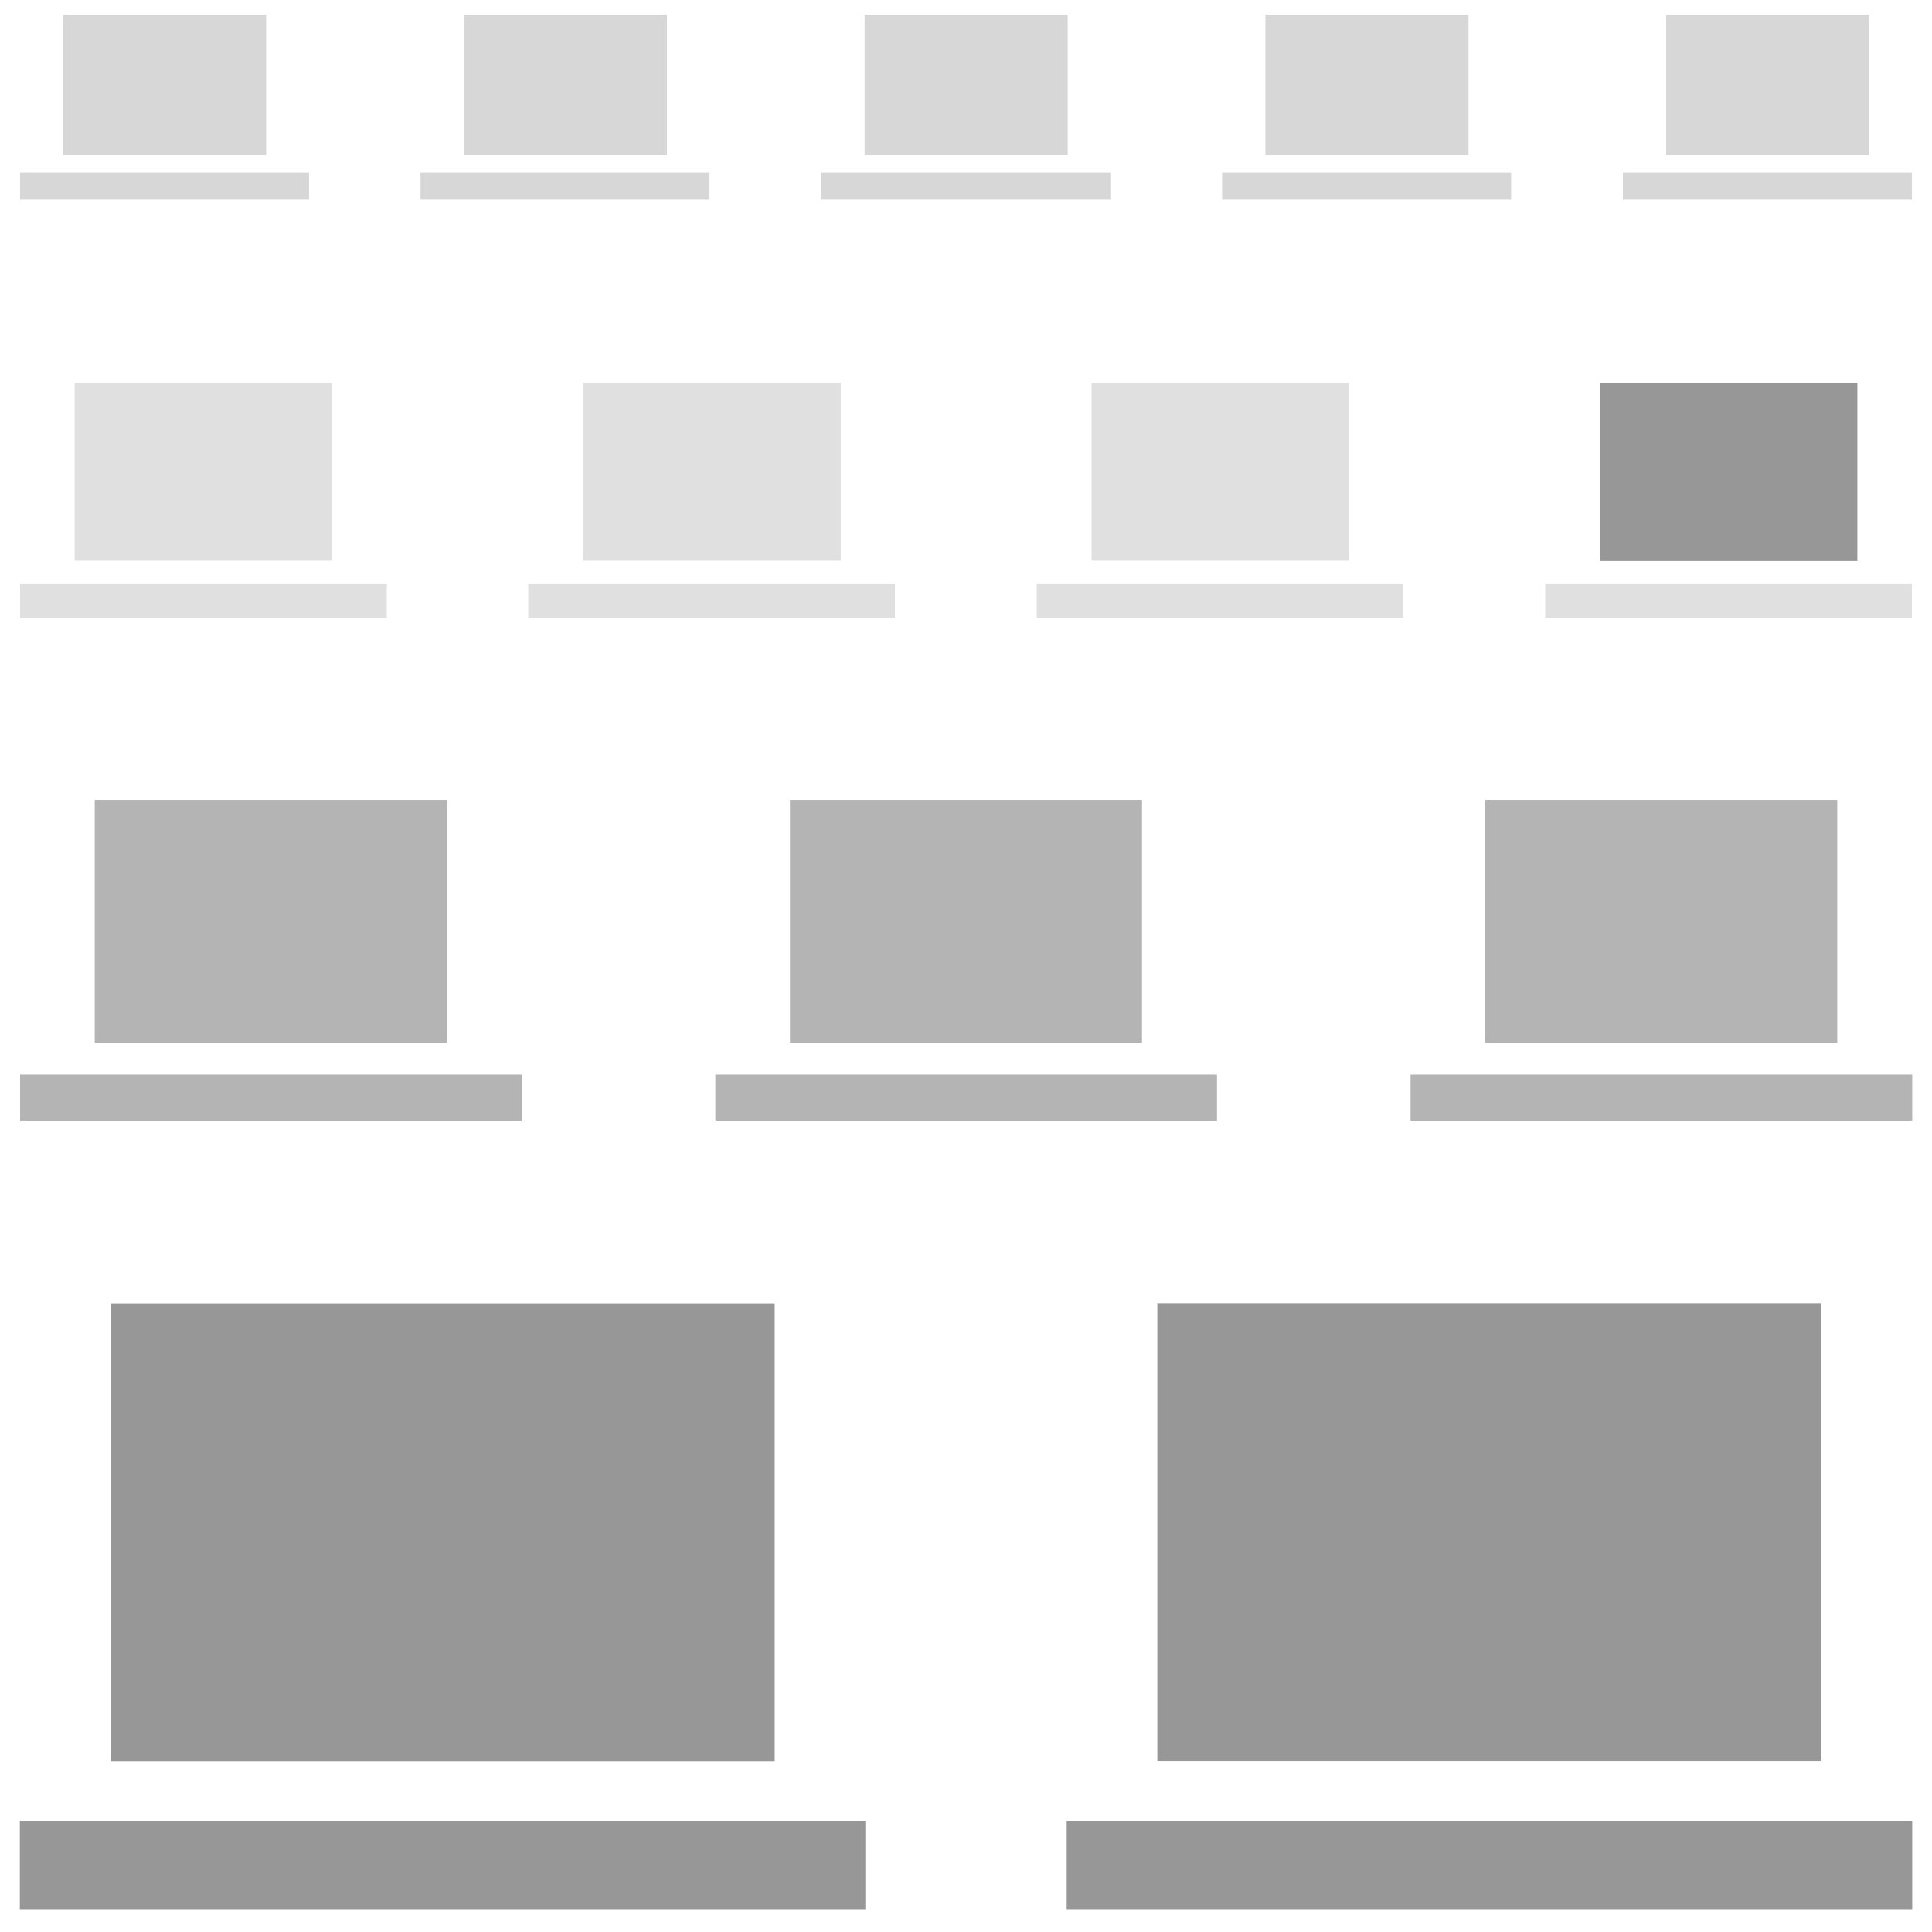
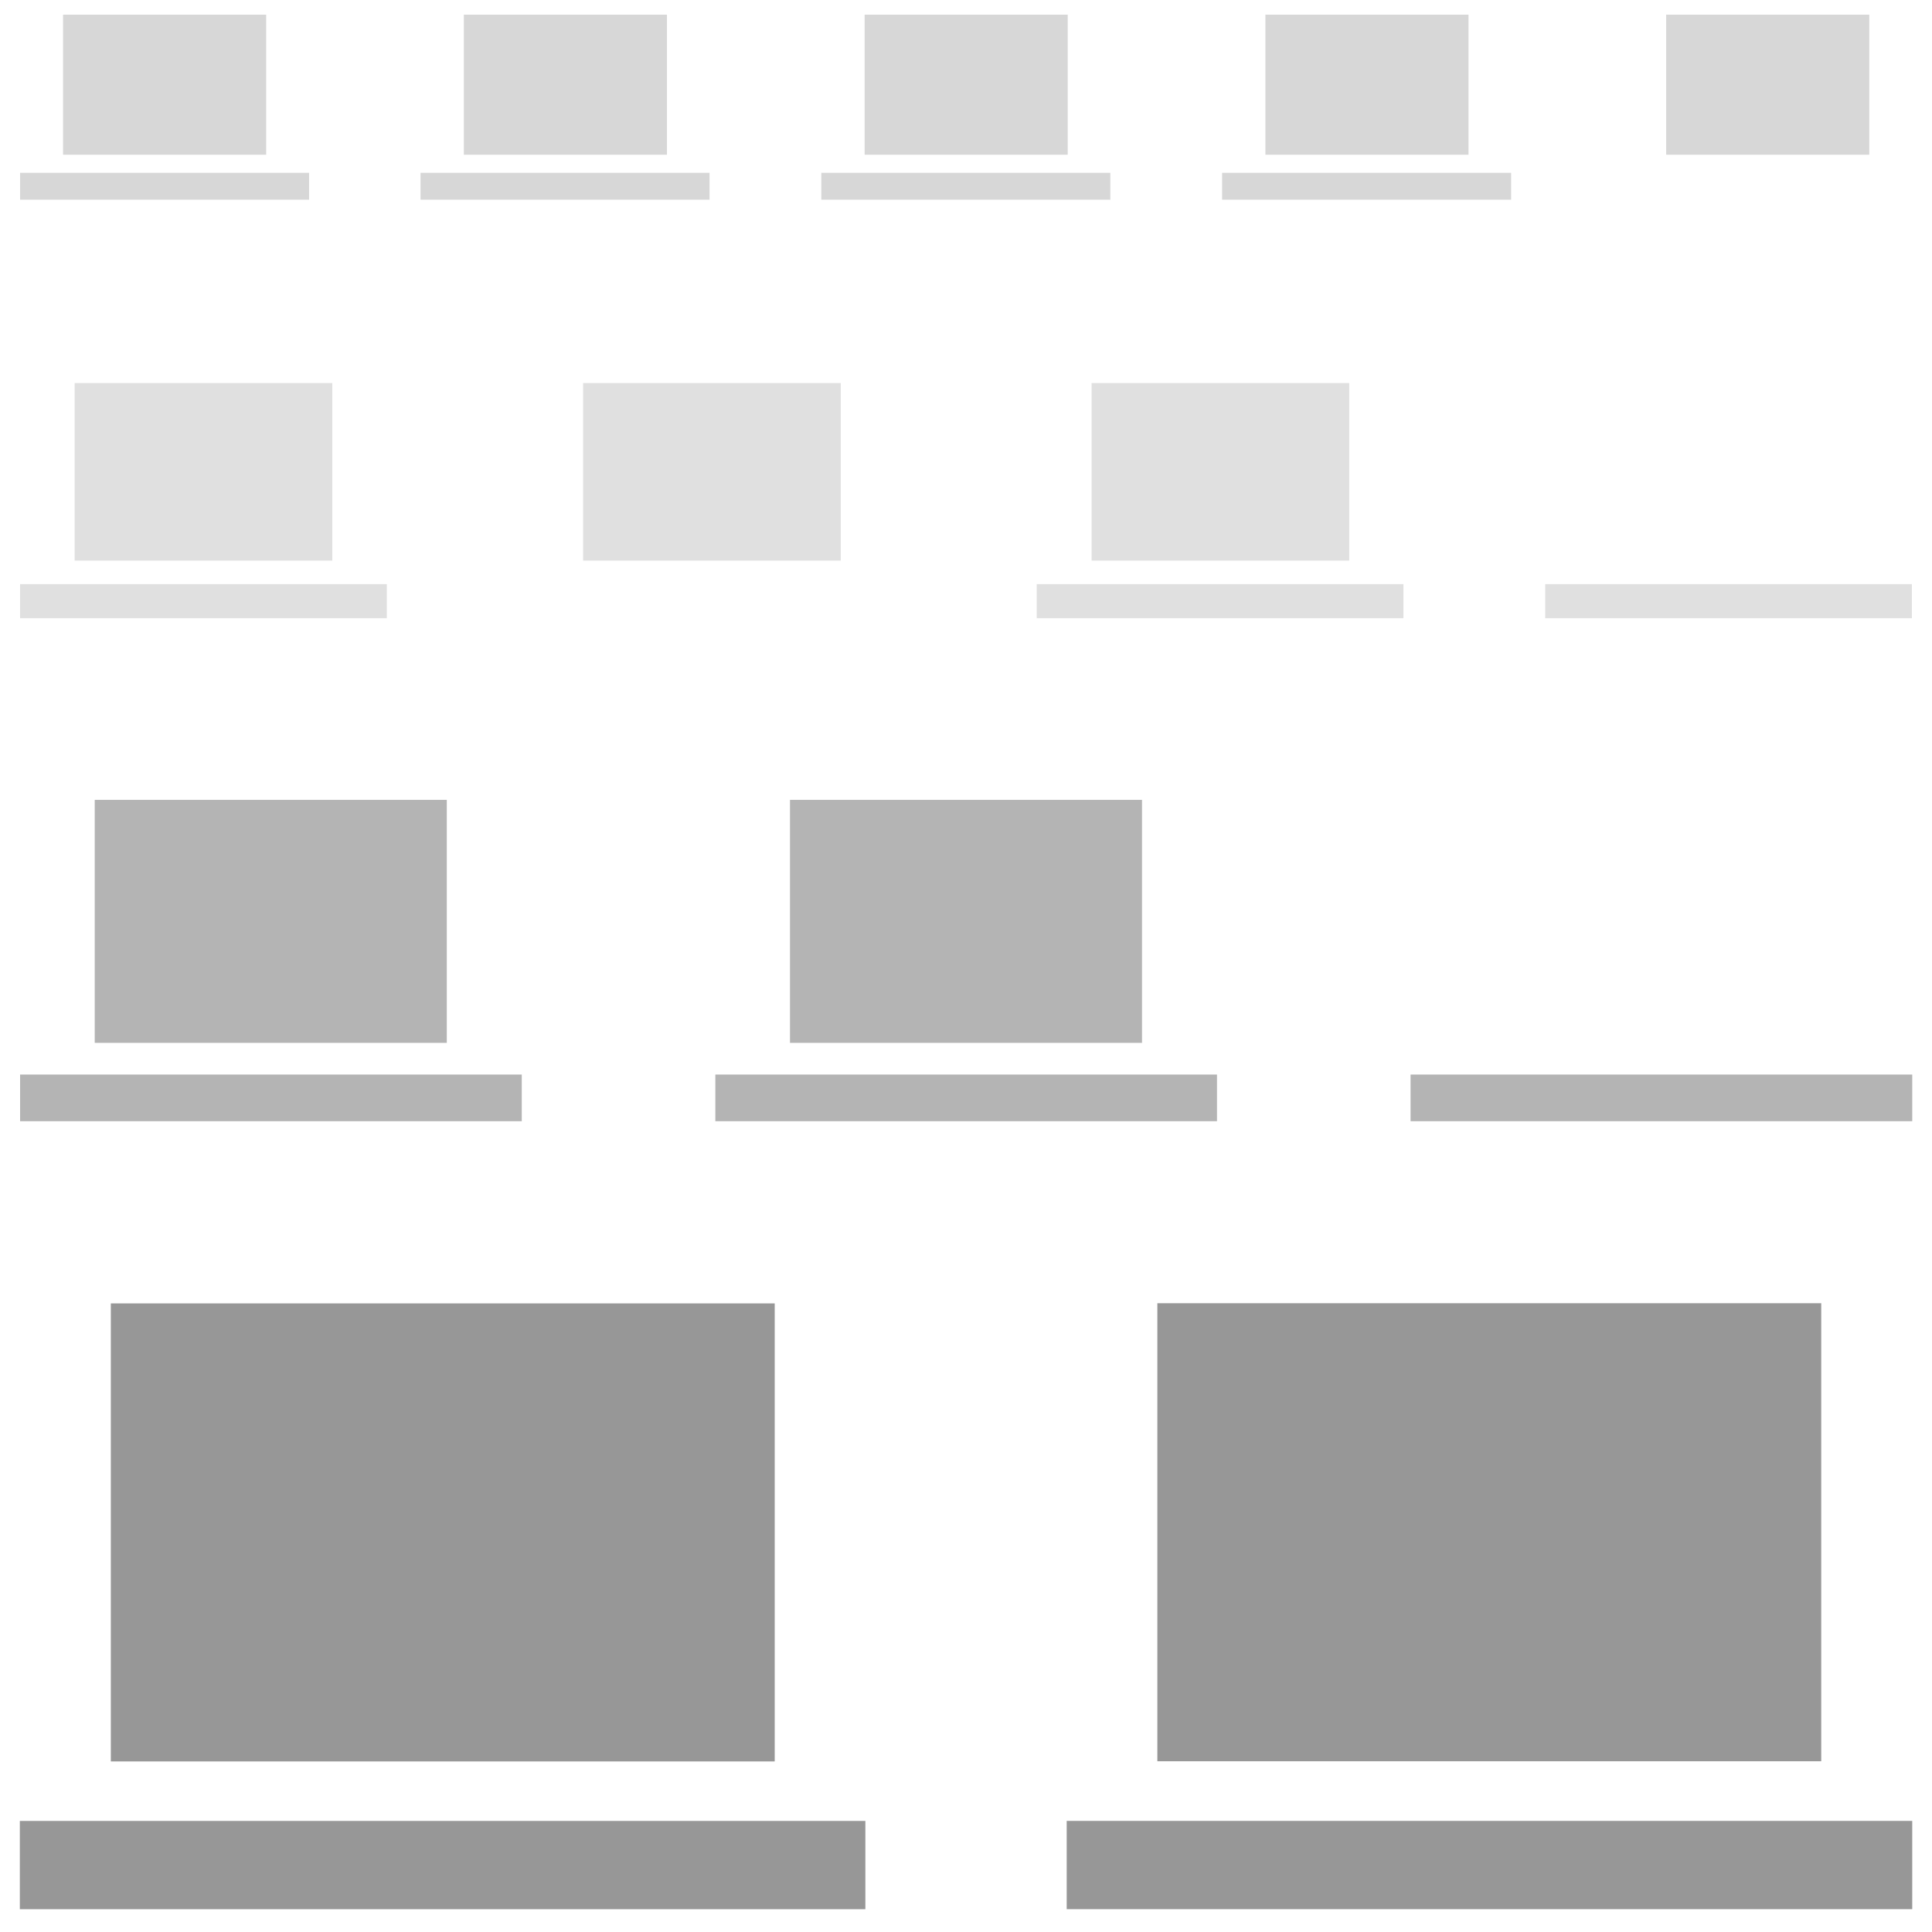
<svg xmlns="http://www.w3.org/2000/svg" version="1.1" id="Layer_1" x="0px" y="0px" viewBox="0 0 56.69 56.69" style="enable-background:new 0 0 56.69 56.69;" xml:space="preserve">
  <style type="text/css">
	.st0{fill-rule:evenodd;clip-rule:evenodd;}
	.st1{fill:#1E32FA;}
	.st2{fill:#FAC832;}
	.st3{fill:#F04632;}
	.st4{fill:#FFFFFF;}
	.st5{fill:#1F33FA;}
	.st6{fill-rule:evenodd;clip-rule:evenodd;fill:#E6E6E6;}
	.st7{fill-rule:evenodd;clip-rule:evenodd;fill:#1E32FA;}
	.st8{fill:#E6E6E6;}
	.st9{fill:none;stroke:#FFFFFF;stroke-width:2;stroke-miterlimit:10;}
	.st10{fill:#D7D7D7;}
	.st11{fill:none;}
	.st12{fill:none;stroke:#000000;stroke-width:5;stroke-miterlimit:10;}
	.st13{fill:#020202;}
	.st14{fill:#FFFDFD;}
	.st15{fill:none;stroke:#000000;stroke-width:8;stroke-miterlimit:10;}
	.st16{fill:#C6C6C6;}
	.st17{fill:#424242;}
	.st18{fill:none;stroke:#FFFFFF;stroke-width:0.25;stroke-miterlimit:10;}
	.st19{fill:none;stroke:#F04632;stroke-miterlimit:10;}
	.st20{fill:none;stroke:#000000;stroke-width:0.5;stroke-miterlimit:10;}
	.st21{opacity:0.55;}
	.st22{fill:#777777;}
	.st23{fill:#B6B6B6;}
	.st24{clip-path:url(#SVGID_44_);fill:#777777;}
	.st25{clip-path:url(#SVGID_44_);fill:#C6C6C6;}
	.st26{fill:#A3A3A3;}
</style>
  <g class="st21">
    <g>
      <g>
        <rect x="0.59" y="31.53" class="st22" width="14.72" height="1.37" />
        <rect x="2.78" y="23.47" class="st22" width="10.33" height="7.13" />
      </g>
      <g>
        <rect x="20.99" y="31.53" class="st22" width="14.72" height="1.37" />
        <rect x="23.18" y="23.47" class="st22" width="10.33" height="7.13" />
      </g>
      <g>
        <rect x="41.39" y="31.53" class="st22" width="14.72" height="1.37" />
-         <rect x="43.58" y="23.47" class="st22" width="10.33" height="7.13" />
      </g>
    </g>
    <g>
      <g>
        <g>
          <rect x="0.59" y="5.07" class="st23" width="8.48" height="0.79" />
          <rect x="1.85" y="0.43" class="st23" width="5.96" height="4.11" />
        </g>
        <g>
          <rect x="12.34" y="5.07" class="st23" width="8.48" height="0.79" />
          <rect x="13.61" y="0.43" class="st23" width="5.96" height="4.11" />
        </g>
        <g>
          <rect x="24.1" y="5.07" class="st23" width="8.48" height="0.79" />
          <rect x="25.37" y="0.43" class="st23" width="5.96" height="4.11" />
        </g>
        <g>
          <rect x="35.86" y="5.07" class="st23" width="8.48" height="0.79" />
          <rect x="37.13" y="0.43" class="st23" width="5.96" height="4.11" />
        </g>
        <g>
-           <rect x="47.62" y="5.07" class="st23" width="8.48" height="0.79" />
          <rect x="48.89" y="0.43" class="st23" width="5.96" height="4.11" />
        </g>
      </g>
    </g>
    <g>
      <g>
        <rect x="0.59" y="17.14" class="st16" width="10.76" height="1" />
        <rect x="2.19" y="11.24" class="st16" width="7.56" height="5.21" />
      </g>
      <g>
-         <rect x="15.5" y="17.14" class="st16" width="10.76" height="1" />
        <rect x="17.11" y="11.24" class="st16" width="7.56" height="5.21" />
      </g>
      <g>
        <rect x="30.42" y="17.14" class="st16" width="10.76" height="1" />
        <rect x="32.03" y="11.24" class="st16" width="7.56" height="5.21" />
      </g>
      <g>
        <rect x="45.34" y="17.14" class="st16" width="10.76" height="1" />
        <g>
-           <polygon class="st17" points="54.5,11.24 46.95,11.24 46.95,16.46 54.5,16.46 54.5,11.24     " />
-         </g>
+           </g>
      </g>
    </g>
    <g>
      <g>
        <rect x="31.3" y="53.43" class="st17" width="24.81" height="2.59" />
        <rect x="33.96" y="38.24" class="st17" width="19.48" height="13.44" />
      </g>
    </g>
    <g>
      <g>
        <rect x="0.59" y="53.43" transform="matrix(-1 -1.224647e-16 1.224647e-16 -1 25.982 109.451)" class="st17" width="24.81" height="2.59" />
        <rect x="3.25" y="38.24" transform="matrix(-1 -1.224647e-16 1.224647e-16 -1 25.982 89.925)" class="st17" width="19.48" height="13.44" />
      </g>
    </g>
  </g>
</svg>